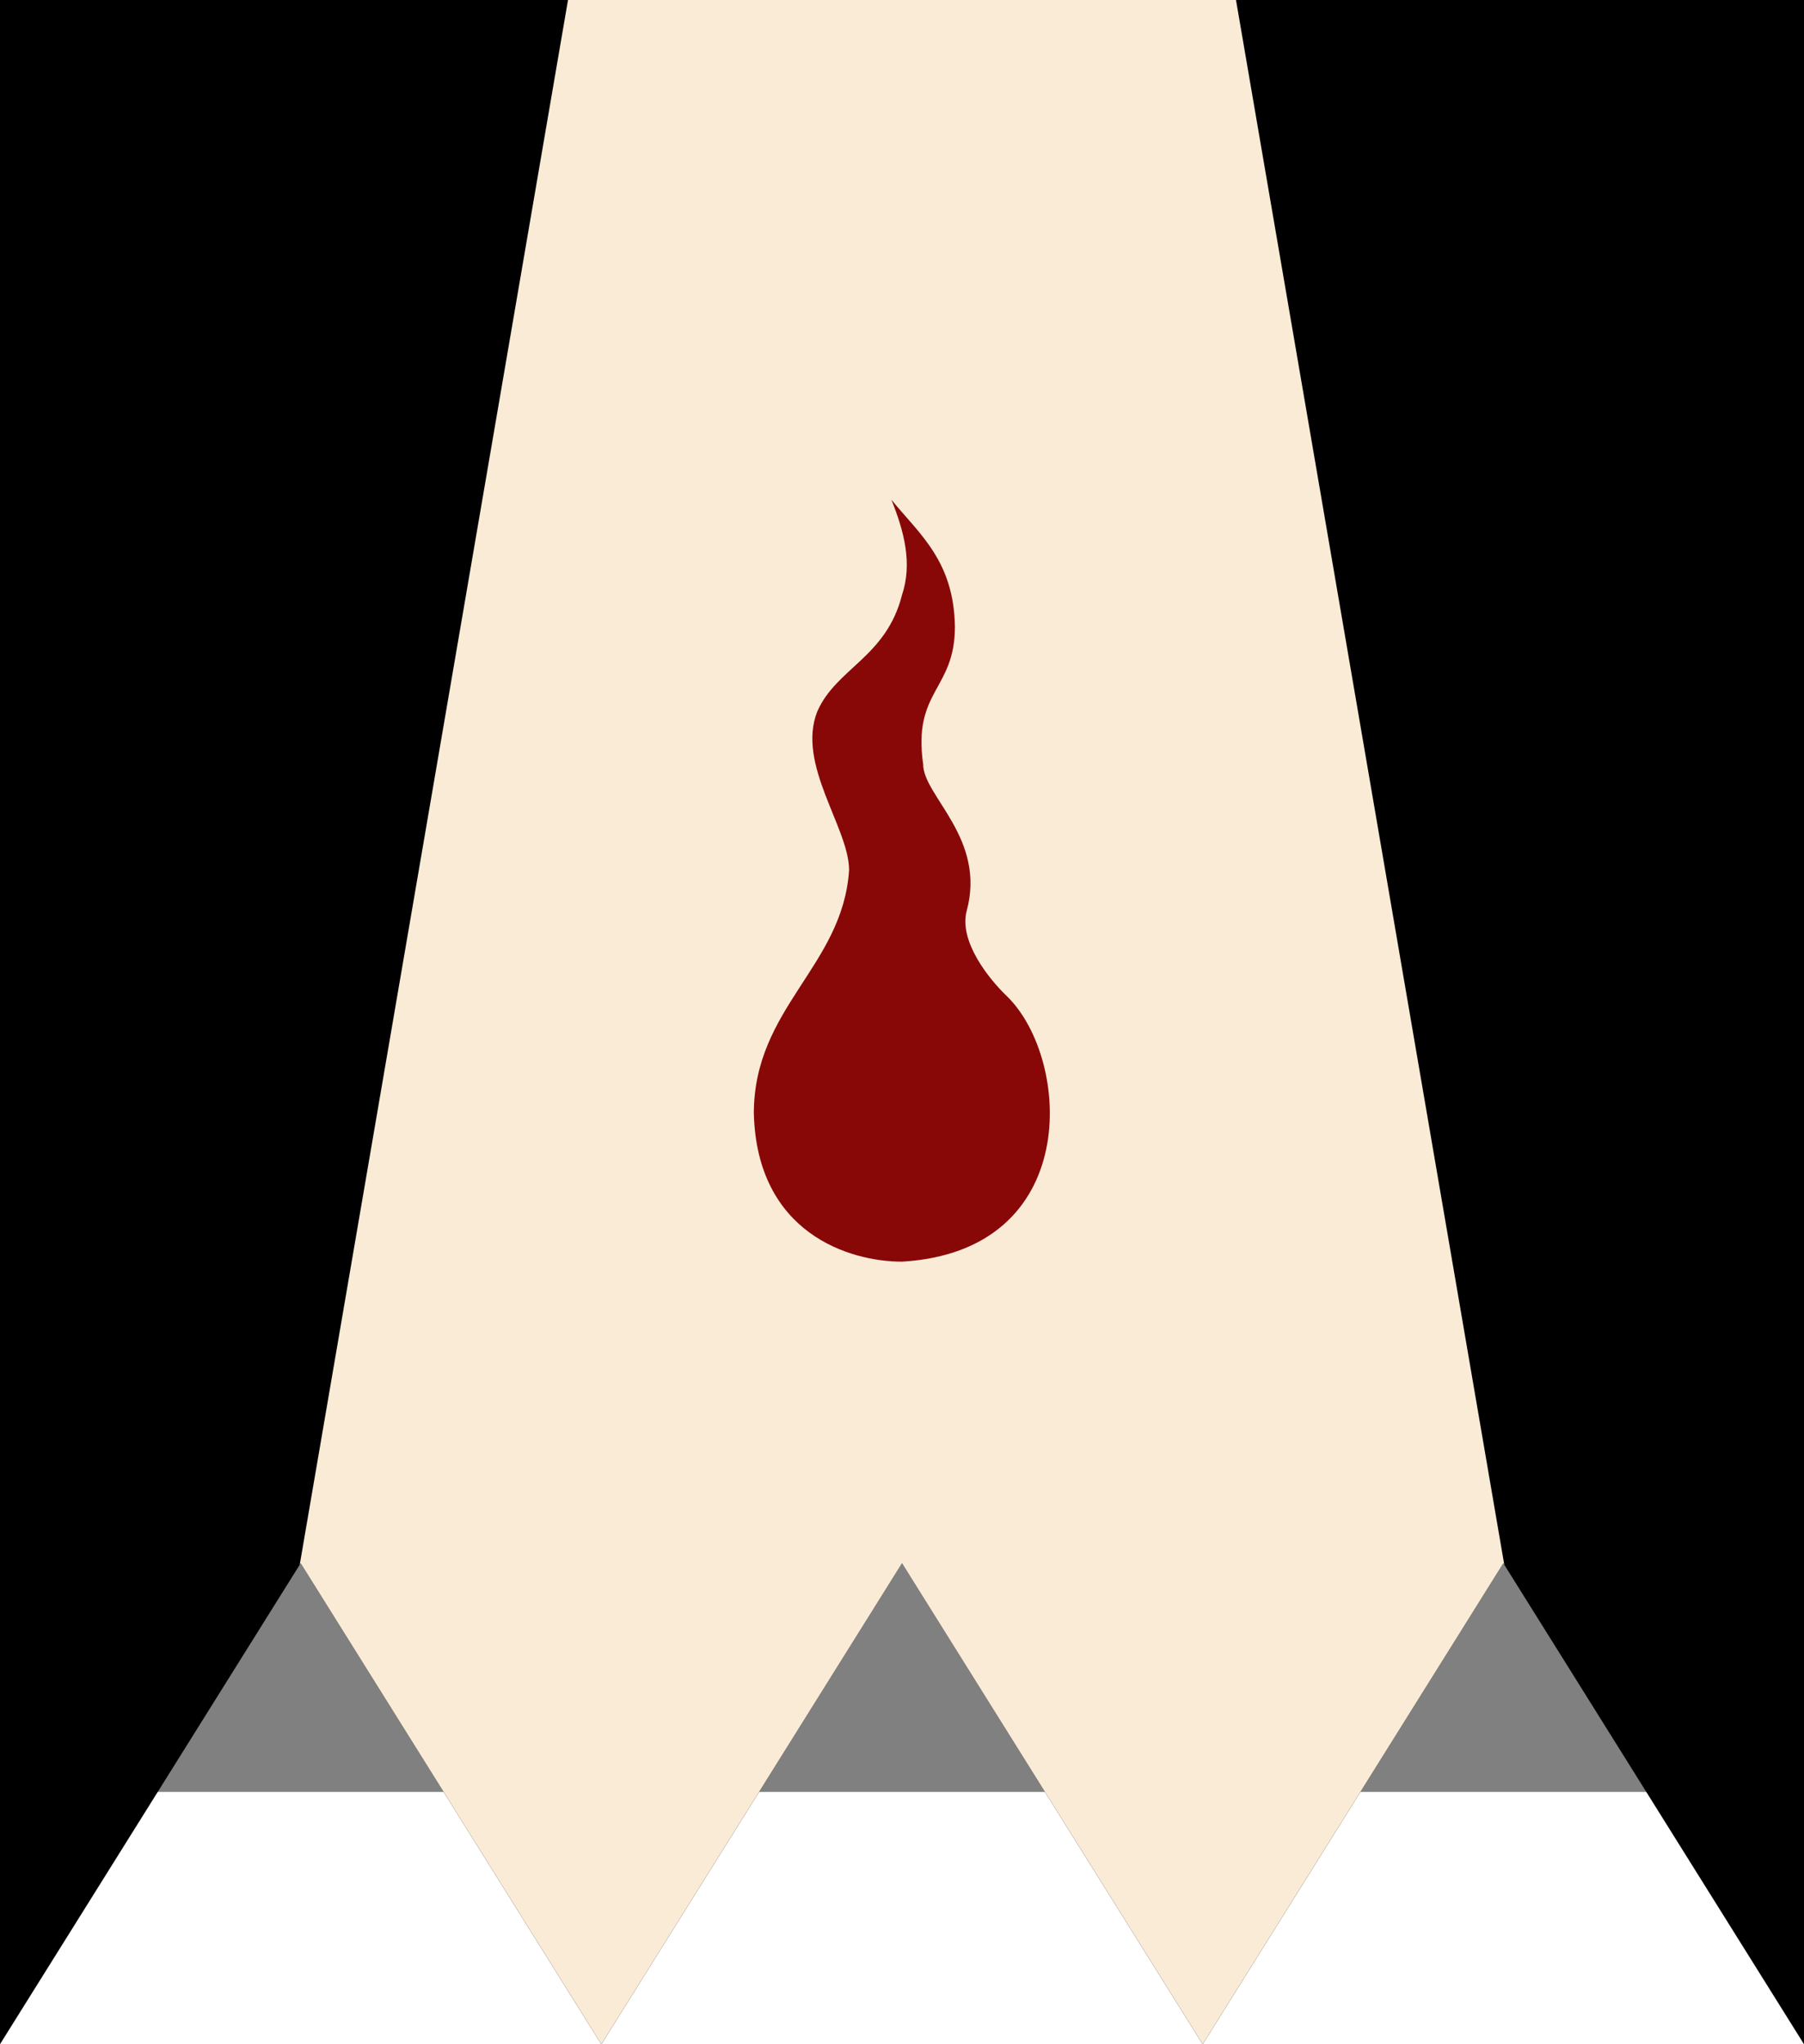
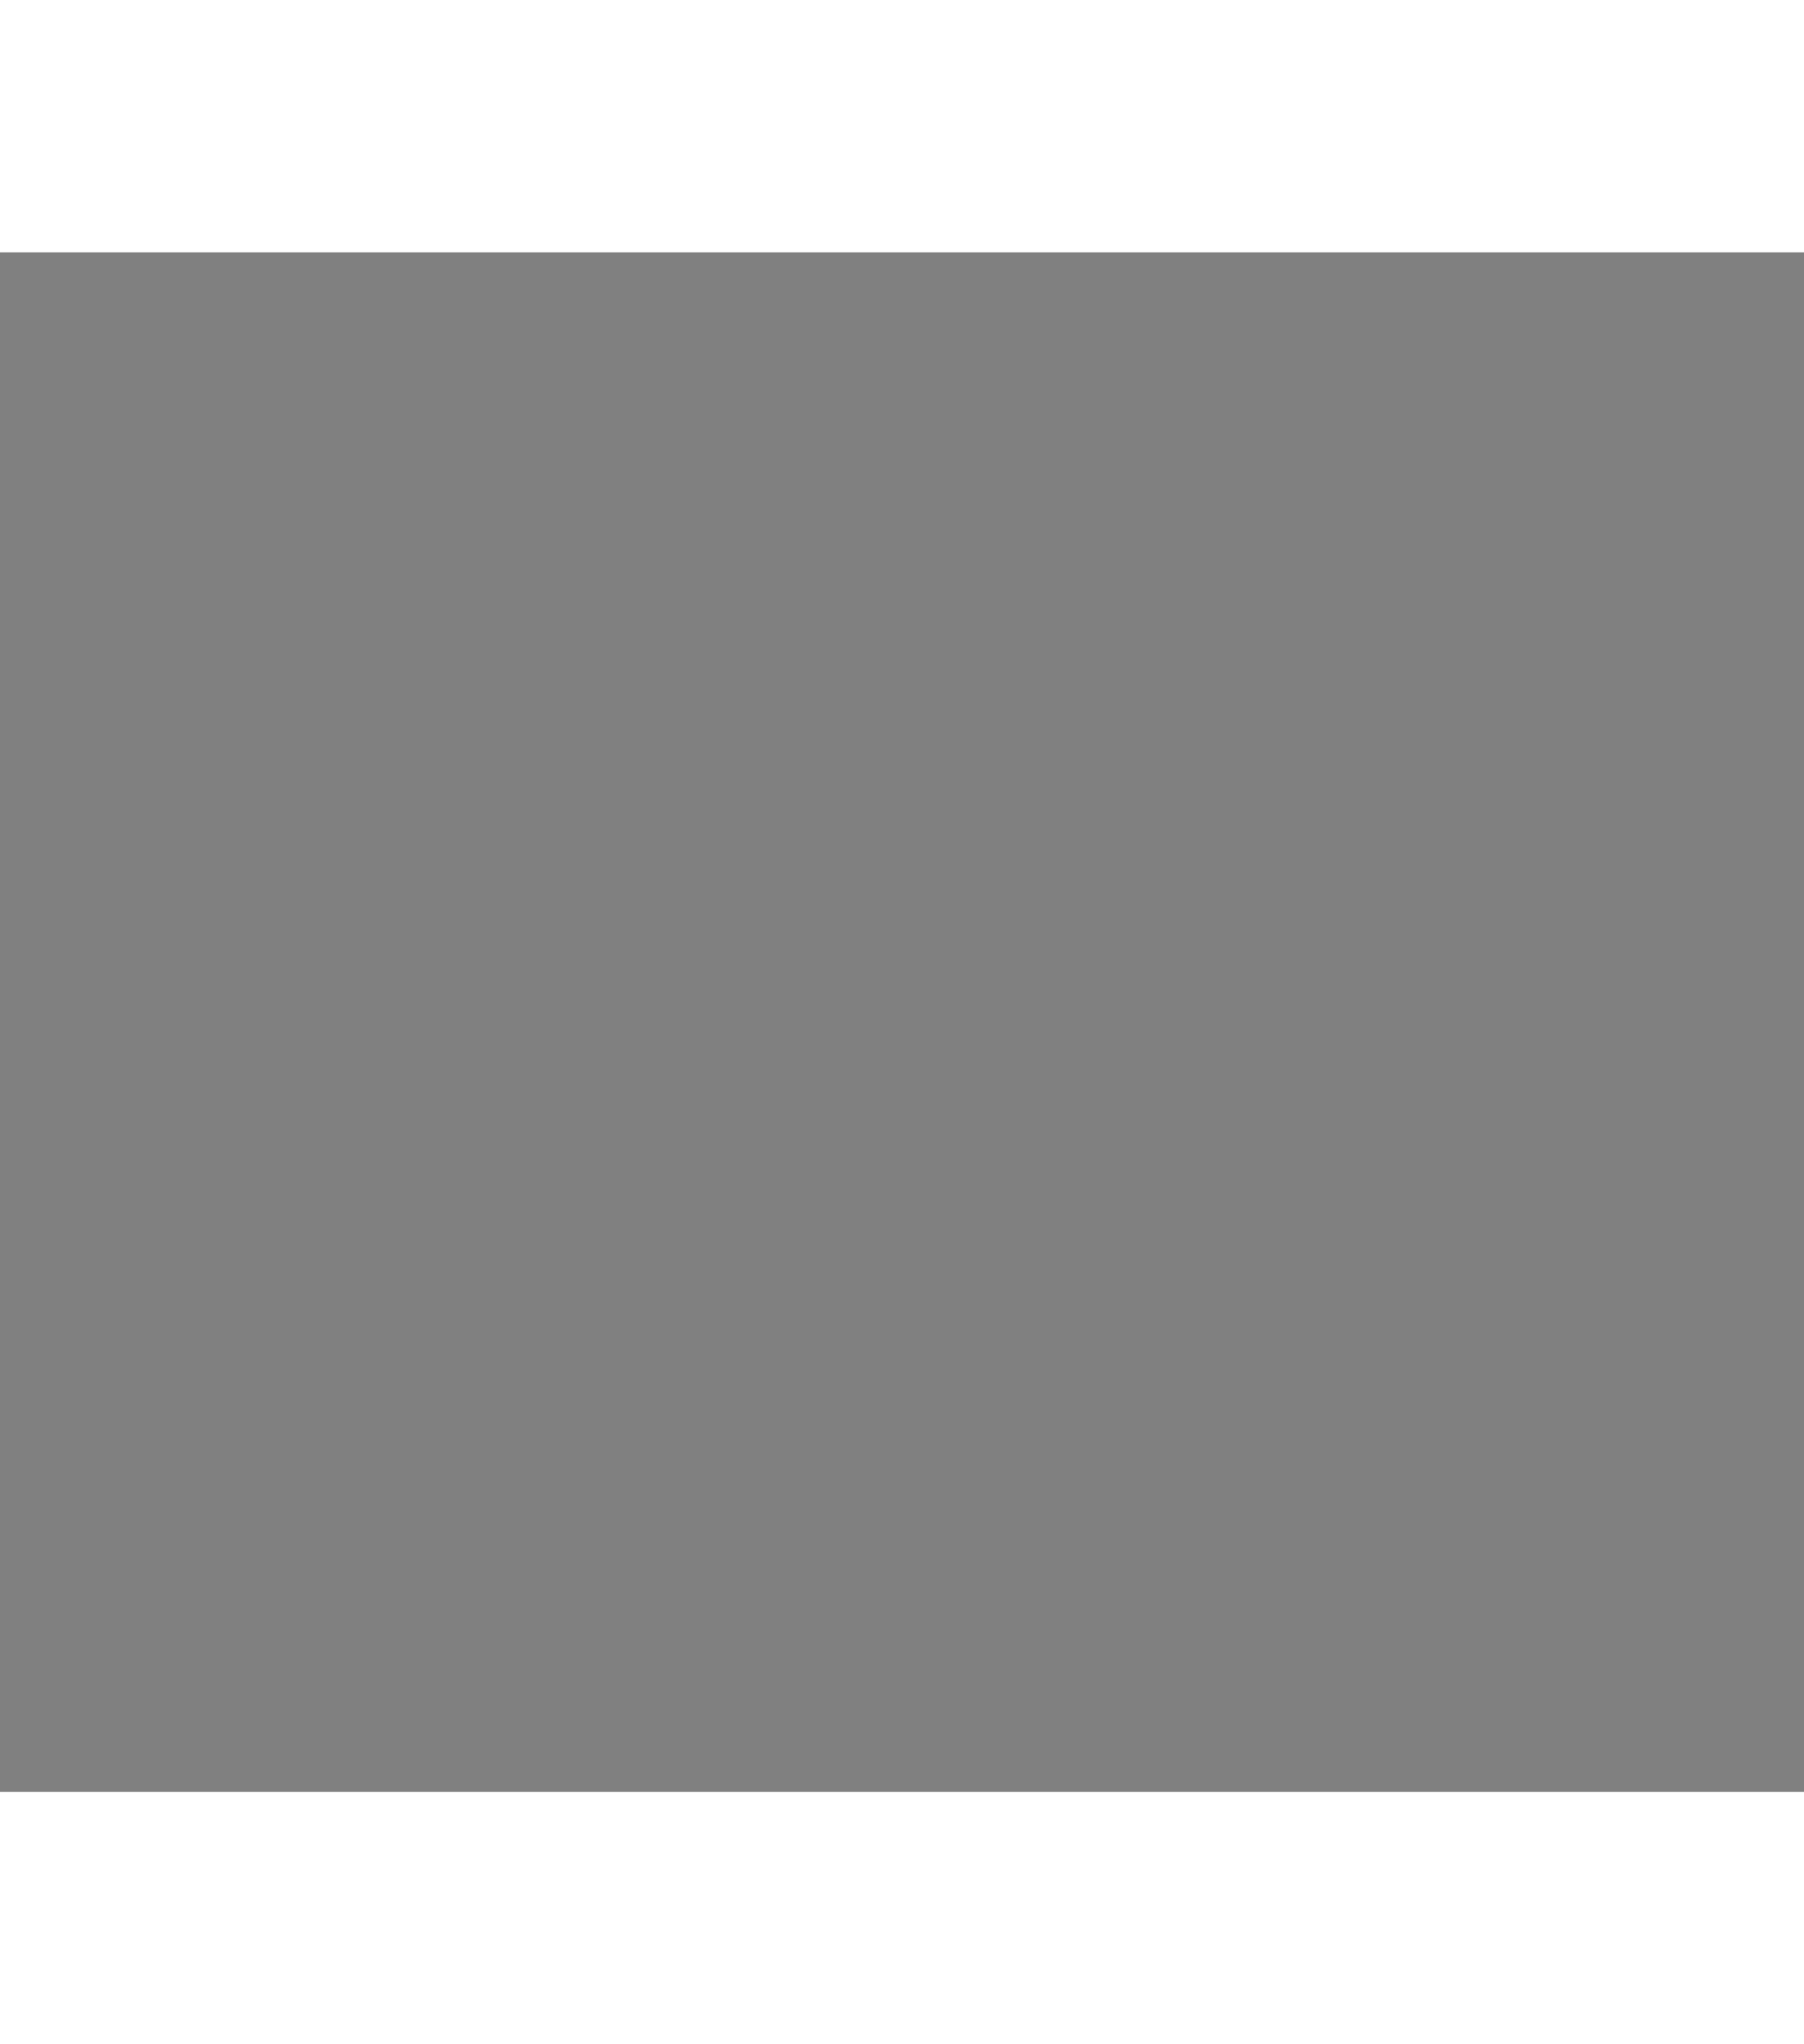
<svg xmlns="http://www.w3.org/2000/svg" xmlns:ns1="http://sodipodi.sourceforge.net/DTD/sodipodi-0.dtd" xmlns:ns2="http://www.inkscape.org/namespaces/inkscape" xmlns:xlink="http://www.w3.org/1999/xlink" width="3611.25" height="4092.75" viewBox="0 10 150 128.038" version="1.1" id="svg24" ns1:docname="Karazaz.svg" ns2:version="1.1.2 (b8e25be833, 2022-02-05)">
  <rect x="0" y="10" width="150" height="128.038" fill="#808080" stroke="none" />
  <ns1:namedview id="namedview26" pagecolor="#ffffff" bordercolor="#666666" borderopacity="1.0" ns2:pageshadow="2" ns2:pageopacity="0.0" ns2:pagecheckerboard="0" showgrid="false" fit-margin-top="0" fit-margin-left="0" fit-margin-right="0" fit-margin-bottom="0" ns2:zoom="0.13655561" ns2:cx="1805.1254" ns2:cy="2332.3832" ns2:window-width="3762" ns2:window-height="2131" ns2:window-x="69" ns2:window-y="-9" ns2:window-maximized="1" ns2:current-layer="svg24" />
  <defs id="defs8">
    <clipPath id="shield_431468874">
-       <path d="m 25,25 v 170 l 25,-40 25,40 25,-40 25,40 25,-40 25,40 V 25 Z" id="path2" />
-     </clipPath>
+       </clipPath>
    <g id="goutte" author="Azgaar" license="https://creativecommons.org/publicdomain/zero/1.0">
-       <path d="m 100,134 c 17,-1 16,-19 10,-25 -1.9,-1.8 -4.6,-5.3 -3.9,-8.1 C 108,94 102,90 102,87 c -1,-7 3,-7 3,-13 -0.1,-6.2 -3.3,-8.7 -6,-12 1.2,3 2,6 1,9 -1.5,5.9 -6.2,6.9 -8,11 -2,5 3,11 3,15 -0.6,9.1 -9,13 -9,23 0.3,11.3 9,14 14,14 z" id="path5" />
-     </g>
+       </g>
  </defs>
  <g clip-path="url(#shield_431468874)" id="g20" transform="translate(-25,-35.981)">
    <rect class="field" x="0" y="0" width="200" height="200" fill="#000000" id="rect10" />
    <g class="ordinary" i="0" transform="matrix(-3.16,0,0,-3.16,416,416)" fill="#faebd7" stroke="none" stroke-width="1" id="g14">
      <polygon points="100,175 130,0 70,0 " id="polygon12" />
    </g>
    <g class="charge" i="0" charge="goutte" fill="#880808" stroke="none" id="g18">
      <use xlink:href="#goutte" transform="matrix(0.88,0,0,0.88,12,12)" id="use16" x="0" y="0" width="100%" height="100%" />
    </g>
  </g>
-   <path class="grad" d="m 5e-7,-10.981 v 170 l 25,-40 25,40 25,-40 25,40 25,-40 25,40 v -170 z" fill="none" stroke="#333333" stroke-width="0" id="path22" />
</svg>